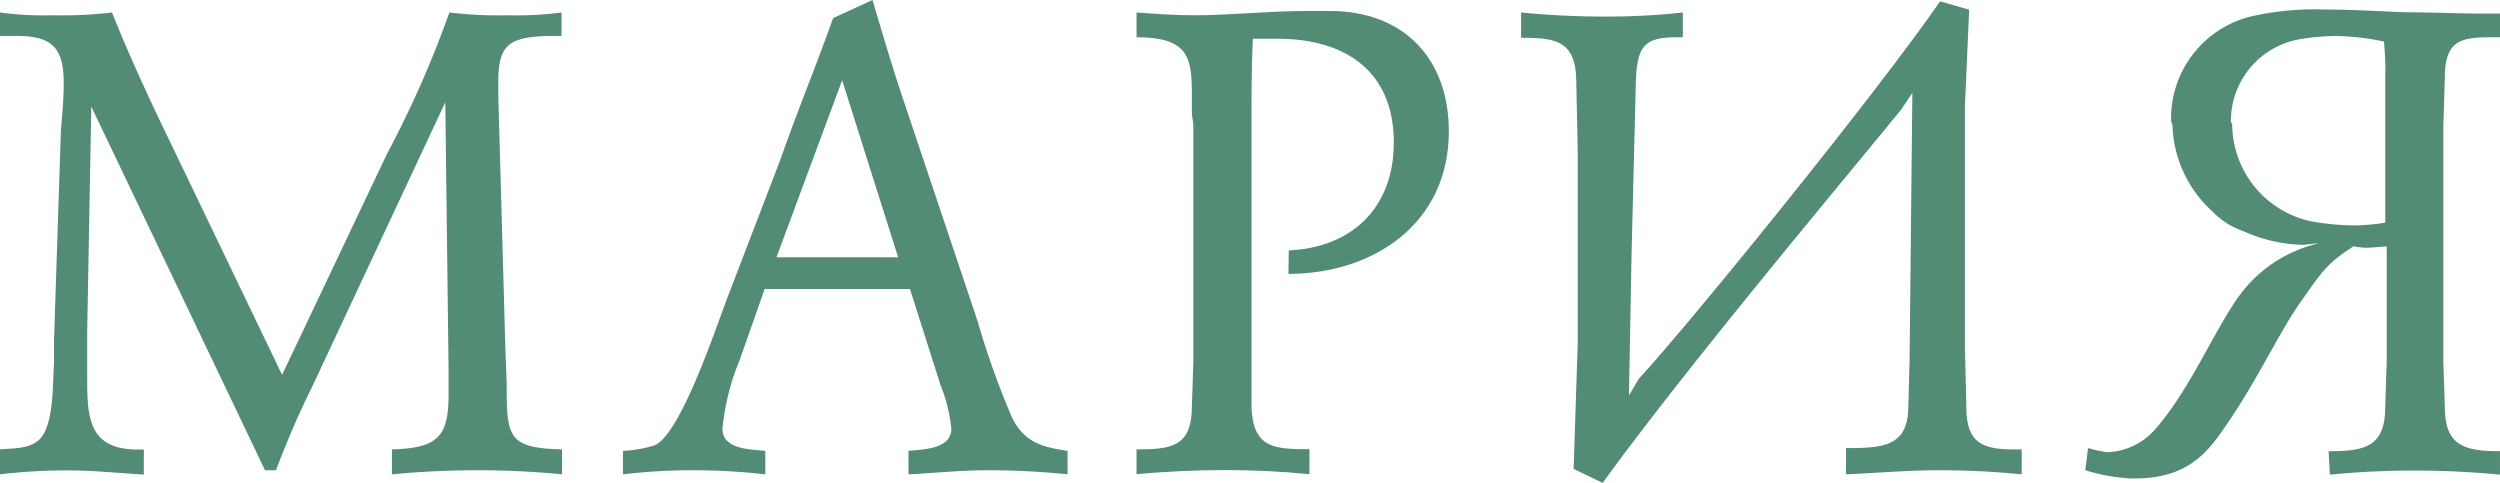
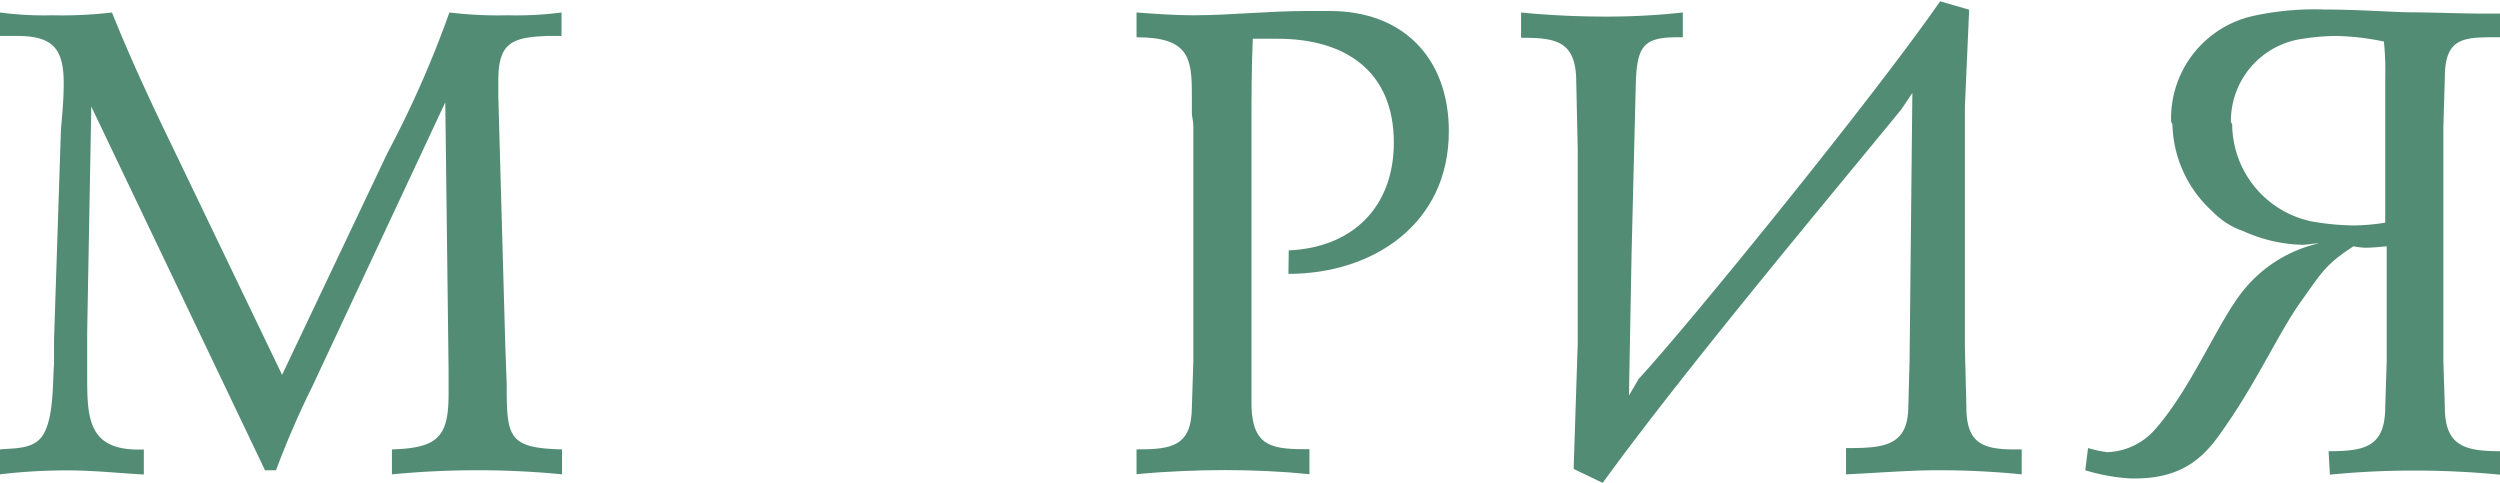
<svg xmlns="http://www.w3.org/2000/svg" viewBox="0 0 152.26 29.4">
  <defs>
    <style>.cls-1{fill:#538c75;}</style>
  </defs>
  <g id="Слой_2" data-name="Слой 2">
    <g id="text">
      <path class="cls-1" d="M3.2.93A25.81,25.81,0,0,0,6.82.76C8,3.71,9.35,6.57,10.7,9.35l6.48,13.48,6.4-13.48A63.68,63.68,0,0,0,27.37.76a24.69,24.69,0,0,0,3.54.17A21.34,21.34,0,0,0,34.2.76V2.19h-.85c-2.18.08-3,.42-3,2.7v1l.42,15,.09,2.53c0,3.2.08,3.87,3.37,3.95v1.52c-1.69-.17-3.46-.25-5.14-.25s-3.45.08-5.22.25V27.37c2.78-.08,3.45-.75,3.45-3.36V22.49L27.12,6.23,19,23.58a54,54,0,0,0-2.19,5.06h-.67L5.56,6.49,5.31,20.21V23c0,2.45.08,4.38,3.11,4.38h.34v1.52c-1.52-.08-3-.25-4.63-.25A33.66,33.66,0,0,0,0,28.89V27.37c.84-.08,1.94,0,2.53-.75.76-1,.67-3.29.76-4.47V20.72l.42-12.8c.08-.93.17-1.86.17-2.87,0-2.19-.76-2.86-2.87-2.86H0V.76A20.2,20.2,0,0,0,3.2.93Z" />
-       <path class="cls-1" d="M53.14,0c.59,2,1.18,4,1.85,6l4.55,13.56a49.94,49.94,0,0,0,2.11,5.9c.76,1.51,1.85,1.77,3.37,2v1.43a47.1,47.1,0,0,0-4.89-.25c-1.6,0-3.2.17-4.8.25V27.46c.84-.09,2.61-.09,2.61-1.35a9.74,9.74,0,0,0-.67-2.69L55.42,17.6H46.57l-1.51,4.3A14.55,14.55,0,0,0,44,26.11c0,1.26,1.69,1.26,2.61,1.35v1.43a39.22,39.22,0,0,0-4.46-.25,36,36,0,0,0-4.21.25V27.46a7.5,7.5,0,0,0,1.93-.34c1.6-.67,3.79-7.33,4.47-9.09l3.2-8.34c1-2.87,2.19-5.73,3.2-8.59ZM51.29,4.89l-4,10.78h7.41Z" />
      <path class="cls-1" d="M78.49,15.25c3.87-.17,6.4-2.62,6.4-6.57,0-4.38-3-6.32-7.07-6.32H76.3c-.08,1.85-.08,3.62-.08,5.39v17c.08,2.53,1.34,2.61,3.53,2.61v1.52c-1.68-.17-3.45-.25-5.13-.25s-3.63.08-5.4.25V27.37c2.11,0,3.37-.16,3.37-2.61L72.68,22V7.67c0-.26-.09-.59-.09-.76V5.81c0-2.27-.16-3.54-3.37-3.54V.76c1.1.08,2.28.17,3.46.17,2.27,0,4.55-.26,6.9-.26H81c4.46,0,7.24,2.87,7.24,7.33,0,5.65-4.63,8.68-9.77,8.68Z" />
      <path class="cls-1" d="M99.8,23.08c3.11-3.37,14.4-17.27,18.36-23l1.77.51-.26,5.9V21.14l.09,3.62c0,2.11.84,2.61,2.86,2.61h.51v1.52a50.85,50.85,0,0,0-5.14-.25c-1.69,0-3.79.17-5.56.25v-1.6c2.19,0,3.71-.08,3.79-2.36L116.3,22l.17-16.34-.67,1c-3.71,4.55-13.06,15.67-18.19,22.75l-1.77-.85.25-7.66V9.1L96,5c0-2.53-1.26-2.7-3.36-2.7V.76c1.68.17,3.45.25,5.22.25a42.25,42.25,0,0,0,4.63-.25V2.27h-.34c-2,0-2.44.51-2.52,2.7l-.26,10.44-.16,8.68Z" />
      <path class="cls-1" d="M140.14,18.36c-1.27,1.77-2.62,4.72-4.47,7.41-1.09,1.6-2.27,3.37-5.64,3.37h-.25a11.58,11.58,0,0,1-2.78-.5l.17-1.35a8,8,0,0,0,1.17.25,4.07,4.07,0,0,0,2.95-1.43c2.28-2.61,3.88-6.74,5.48-8.59a8.25,8.25,0,0,1,4.46-2.7c-.25,0-.76.09-1,.09a9.26,9.26,0,0,1-3.62-.84,4.68,4.68,0,0,1-1.85-1.18,7.38,7.38,0,0,1-2.45-5.31l-.08-.17A6.39,6.39,0,0,1,137.1,1a17.41,17.41,0,0,1,4.47-.42c2.1,0,4.29.17,5.3.17s3.29.08,4.47.08h.92V2.27h-.42c-1.85,0-2.94.09-2.94,2.45l-.09,3V22l.09,2.78c0,2.36,1.18,2.7,3.36,2.7v1.43c-1.76-.17-3.45-.25-5.22-.25a50.85,50.85,0,0,0-5.14.25l-.08-1.43c2.19,0,3.45-.25,3.45-2.7l.09-2.78V15s-.84.09-1.35.09a6.5,6.5,0,0,1-.67-.09C141.65,16.09,141.4,16.59,140.14,18.36Zm3.28-4.63a12.85,12.85,0,0,0,1.85-.17V4.72a17.12,17.12,0,0,0-.08-2.19,15.38,15.38,0,0,0-3-.34,14.12,14.12,0,0,0-1.94.17,5.06,5.06,0,0,0-4.38,5.05l.08.17a6.08,6.08,0,0,0,4.81,5.9A15.55,15.55,0,0,0,143.42,13.73Z" />
    </g>
  </g>
</svg>